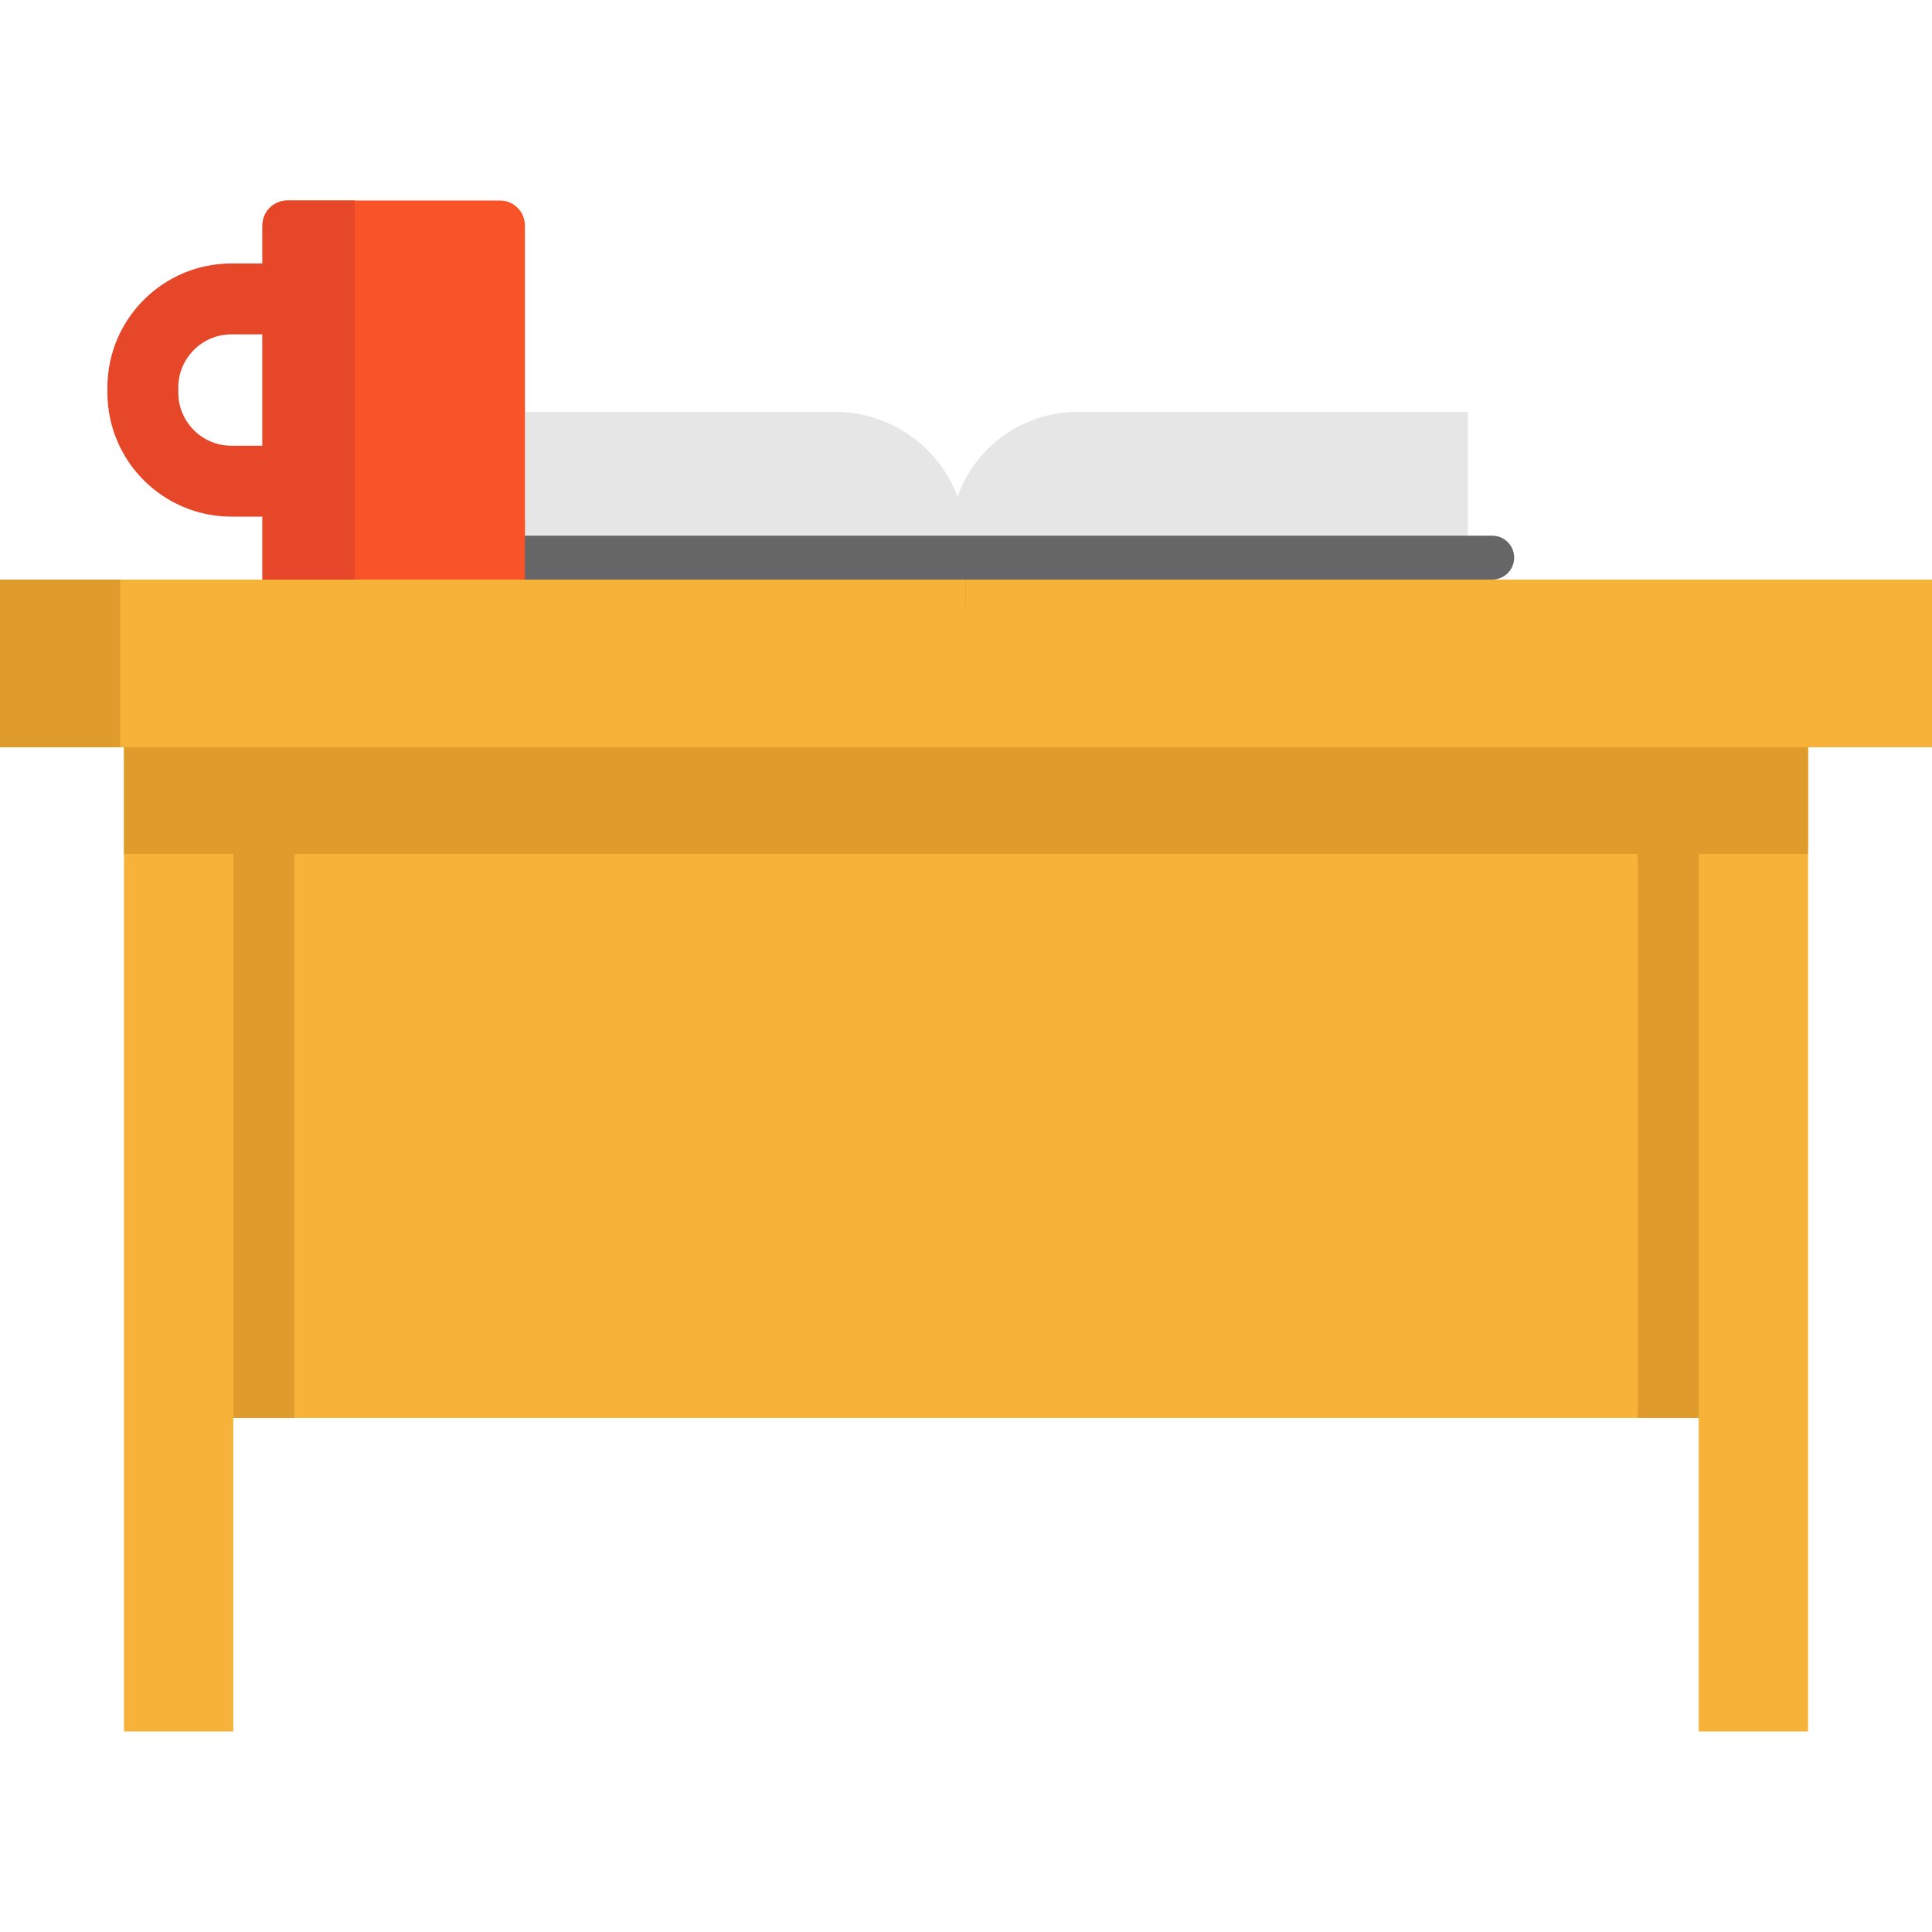
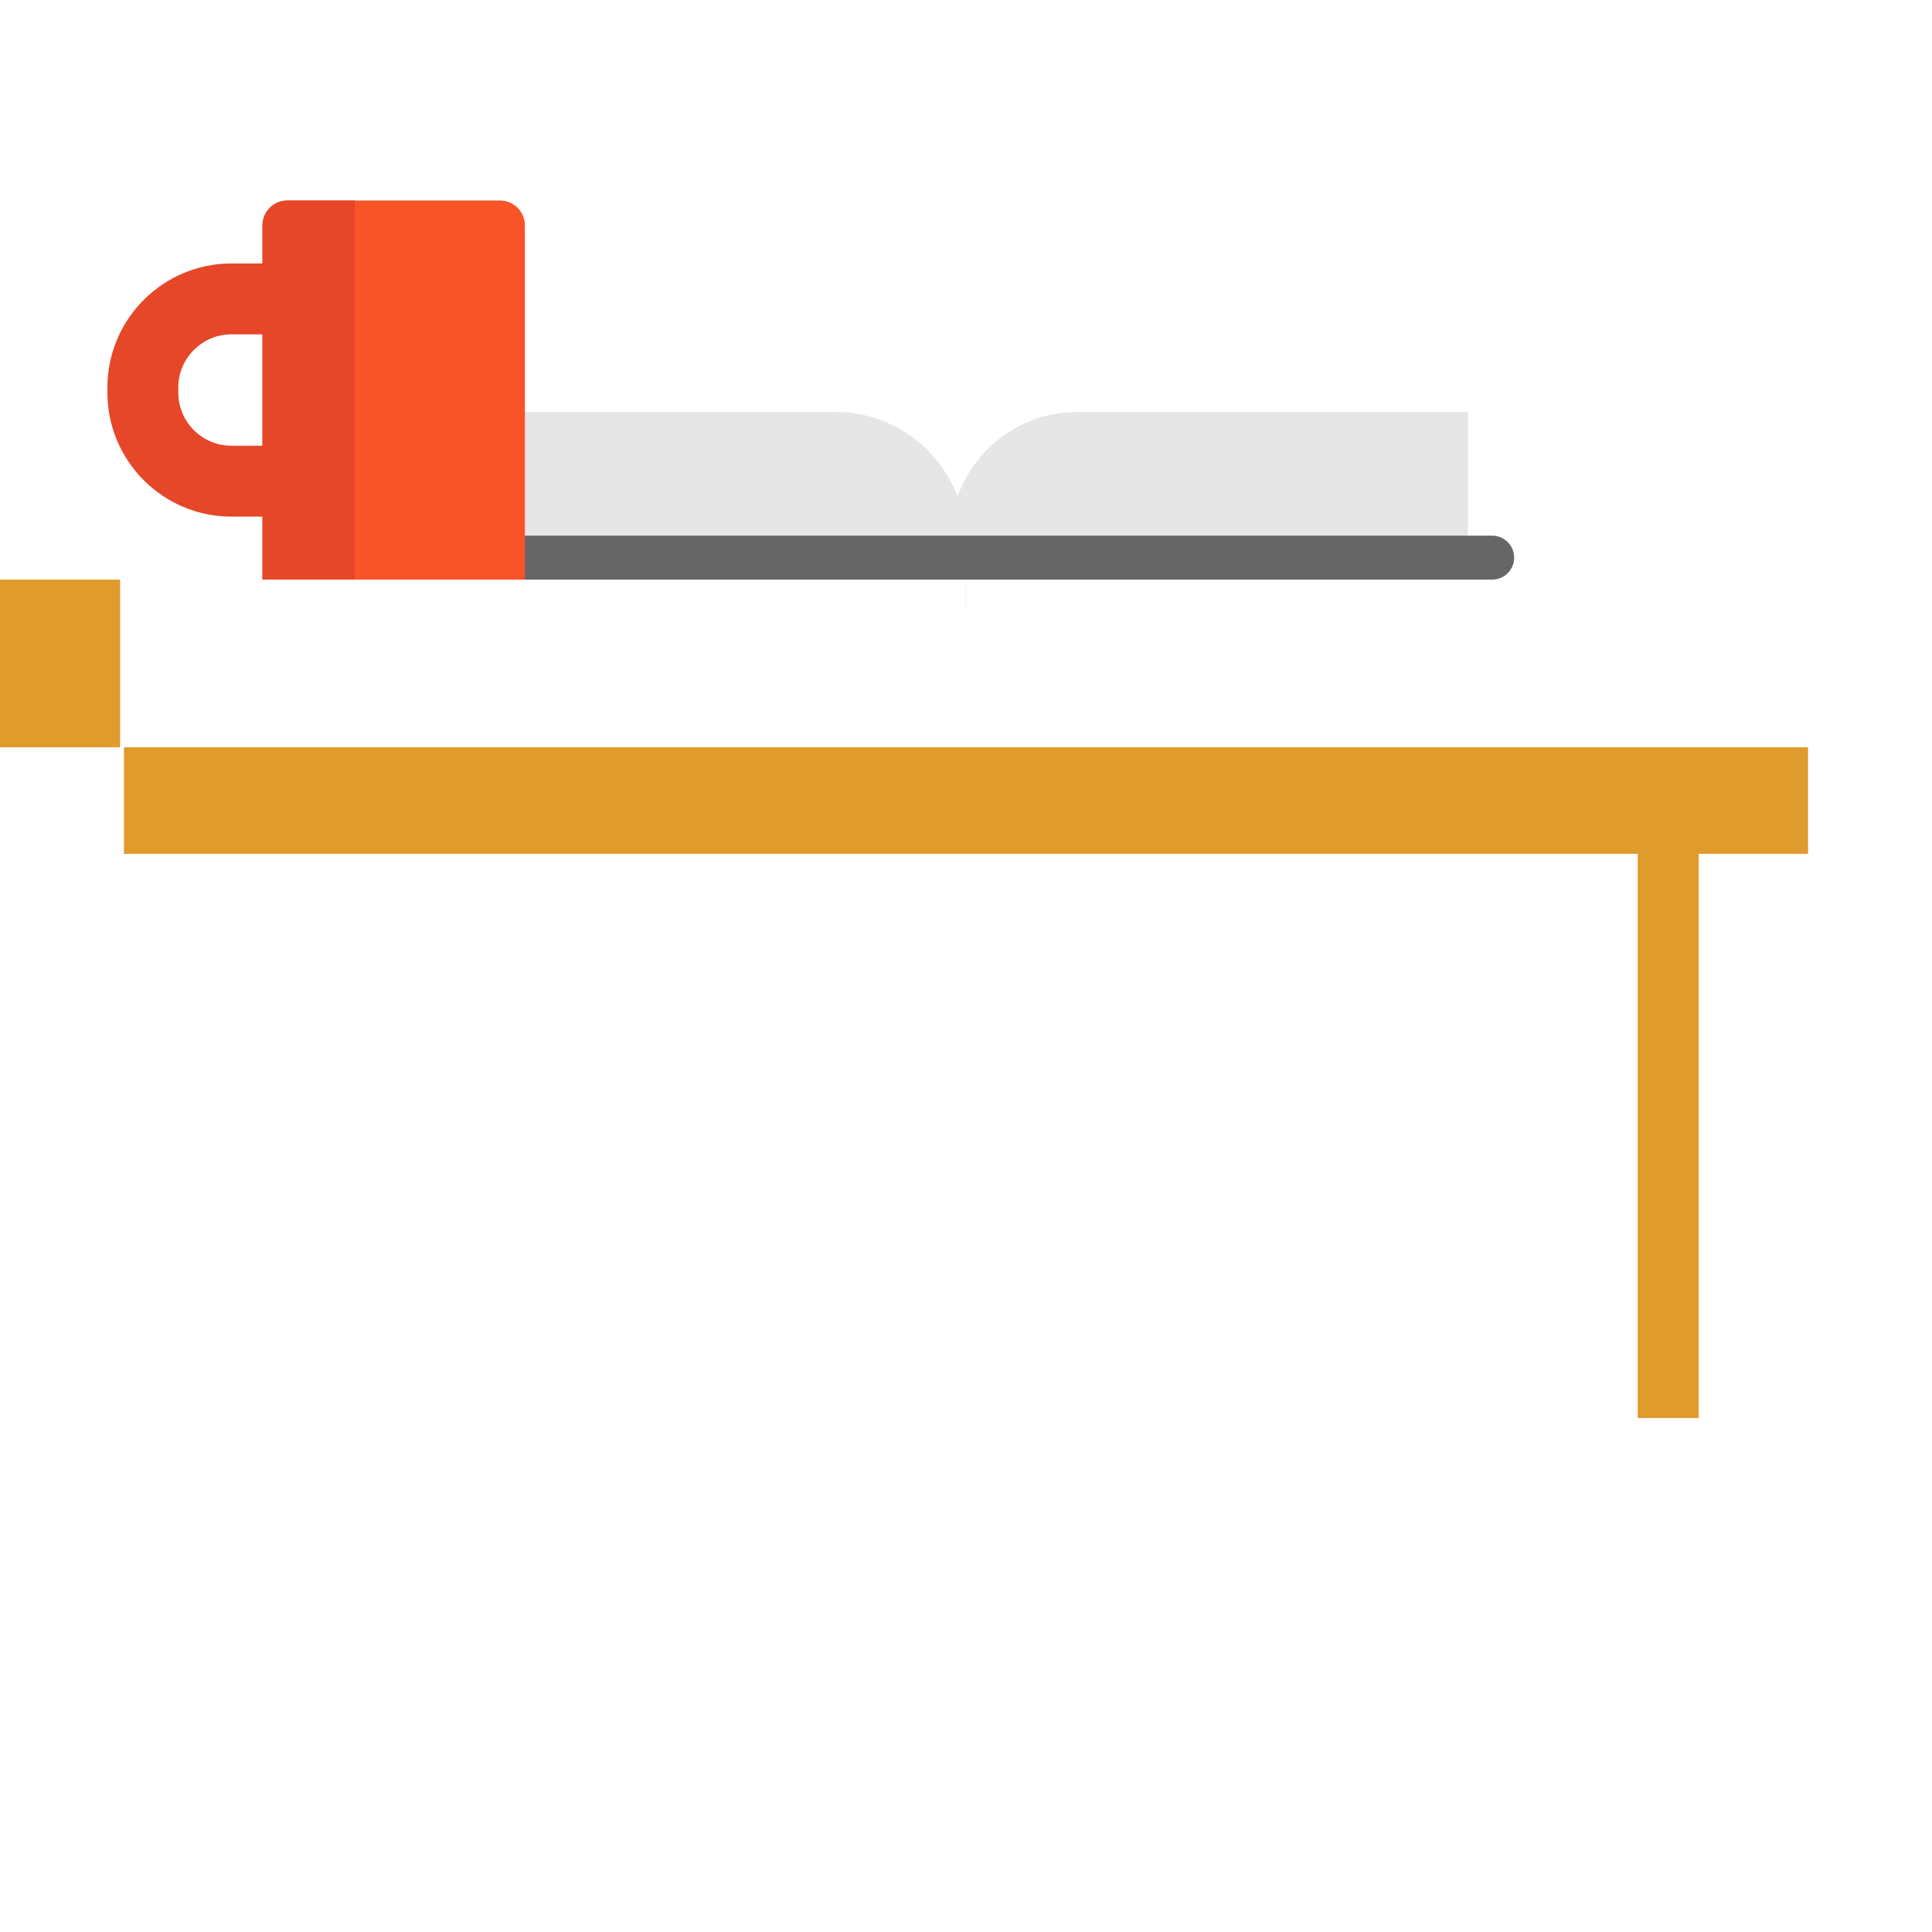
<svg xmlns="http://www.w3.org/2000/svg" version="1.1" id="Layer_1" viewBox="0 0 512 512" xml:space="preserve">
-   <polygon style="fill:#F7B239;" points="393.167,153.597 256,137.784 244.748,142.358 139.108,137.784 118.82,137.784   69.554,153.597 0,153.597 0,198.042 32.848,198.042 32.848,458.864 61.827,458.864 61.827,375.785 450.173,375.785 450.173,458.864   479.152,458.864 479.152,198.042 512,198.042 512,153.597 " />
  <path style="fill:#E6E6E6;" d="M285.539,109.165c-14.668,0-27.14,9.366-31.776,22.449c-4.944-13.118-17.6-22.449-32.451-22.449  h-82.203v44.432h112.718h4.161h133.006v-44.432H285.539z" />
  <g>
    <polygon style="fill:#E09B2D;" points="15.917,153.597 24.445,153.597 31.834,153.597 31.834,198.042 29.792,198.042    27.989,198.042 3.845,198.042 2.043,198.042 0,198.042 0,153.597 4.324,153.597 7.387,153.597 8.65,153.597 15.916,153.597  " />
    <rect x="32.848" y="198.042" style="fill:#E09B2D;" width="446.303" height="28.24" />
  </g>
  <line style="fill:none;stroke:#333333;stroke-width:15;stroke-linejoin:round;stroke-miterlimit:10;" x1="255.987" y1="153.597" x2="256" y2="153.597" />
  <g>
    <rect x="434.005" y="208.913" style="fill:#E09B2D;" width="16.173" height="166.872" />
-     <rect x="61.827" y="208.913" style="fill:#E09B2D;" width="16.173" height="166.872" />
  </g>
  <path style="fill:#666666;" d="M131.578,141.96h263.873c3.213,0,5.82,2.605,5.82,5.82l0,0c0,3.213-2.605,5.82-5.82,5.82H131.578  c-3.213,0-5.82-2.605-5.82-5.82l0,0C125.758,144.564,128.363,141.96,131.578,141.96z" />
  <path style="fill:#E54728;" d="M74.563,136.91H61.326c-18.12,0-32.861-14.747-32.861-32.874v-1.34  c0-18.126,14.741-32.873,32.861-32.873h13.237v18.785H61.326c-7.762,0-14.076,6.32-14.076,14.089v1.34  c0,7.768,6.314,14.089,14.076,14.089h13.237V136.91z" />
  <path style="fill:#F95428;" d="M139.108,109.165v44.432H118.82H69.554V122.69V74.388v-14.64c0-3.652,2.96-6.612,6.612-6.612h56.33  c3.652,0,6.612,2.96,6.612,6.612V109.165z" />
  <path style="fill:#E54728;" d="M94.024,109.165v44.432h-7.137H69.554V122.69V74.388v-14.64c0-3.652,2.96-6.612,6.612-6.612h17.858  V109.165z" />
</svg>